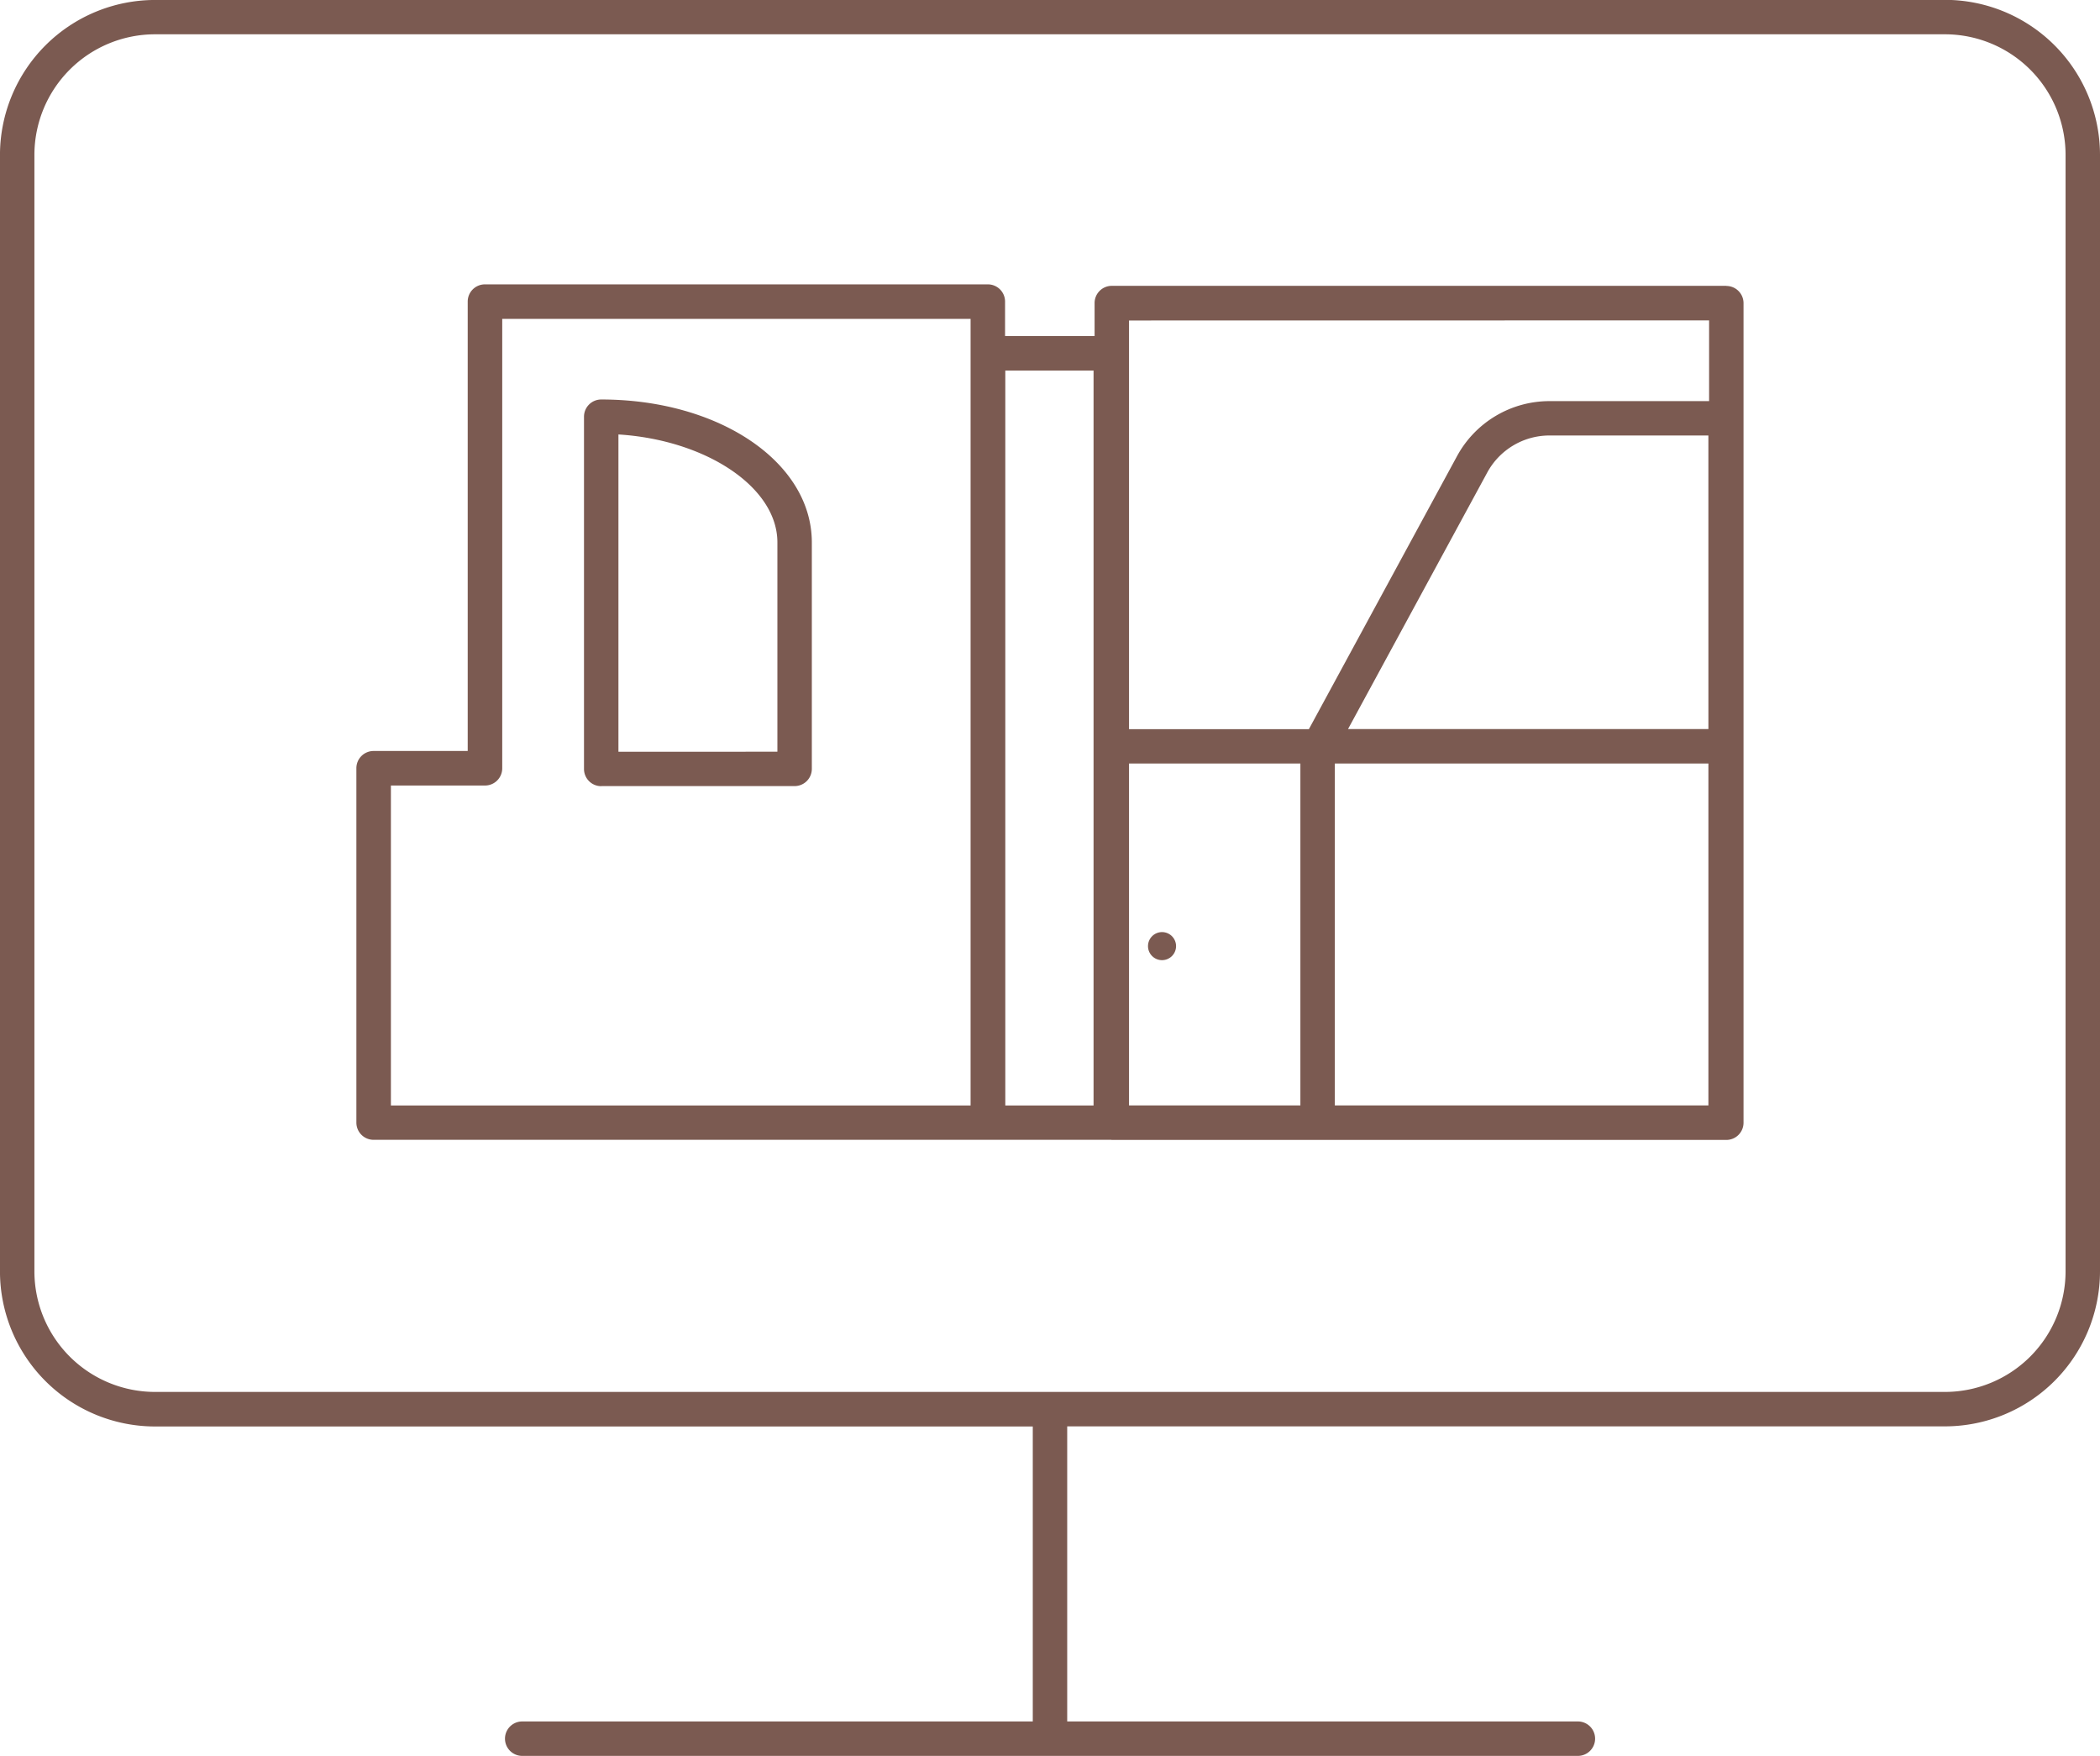
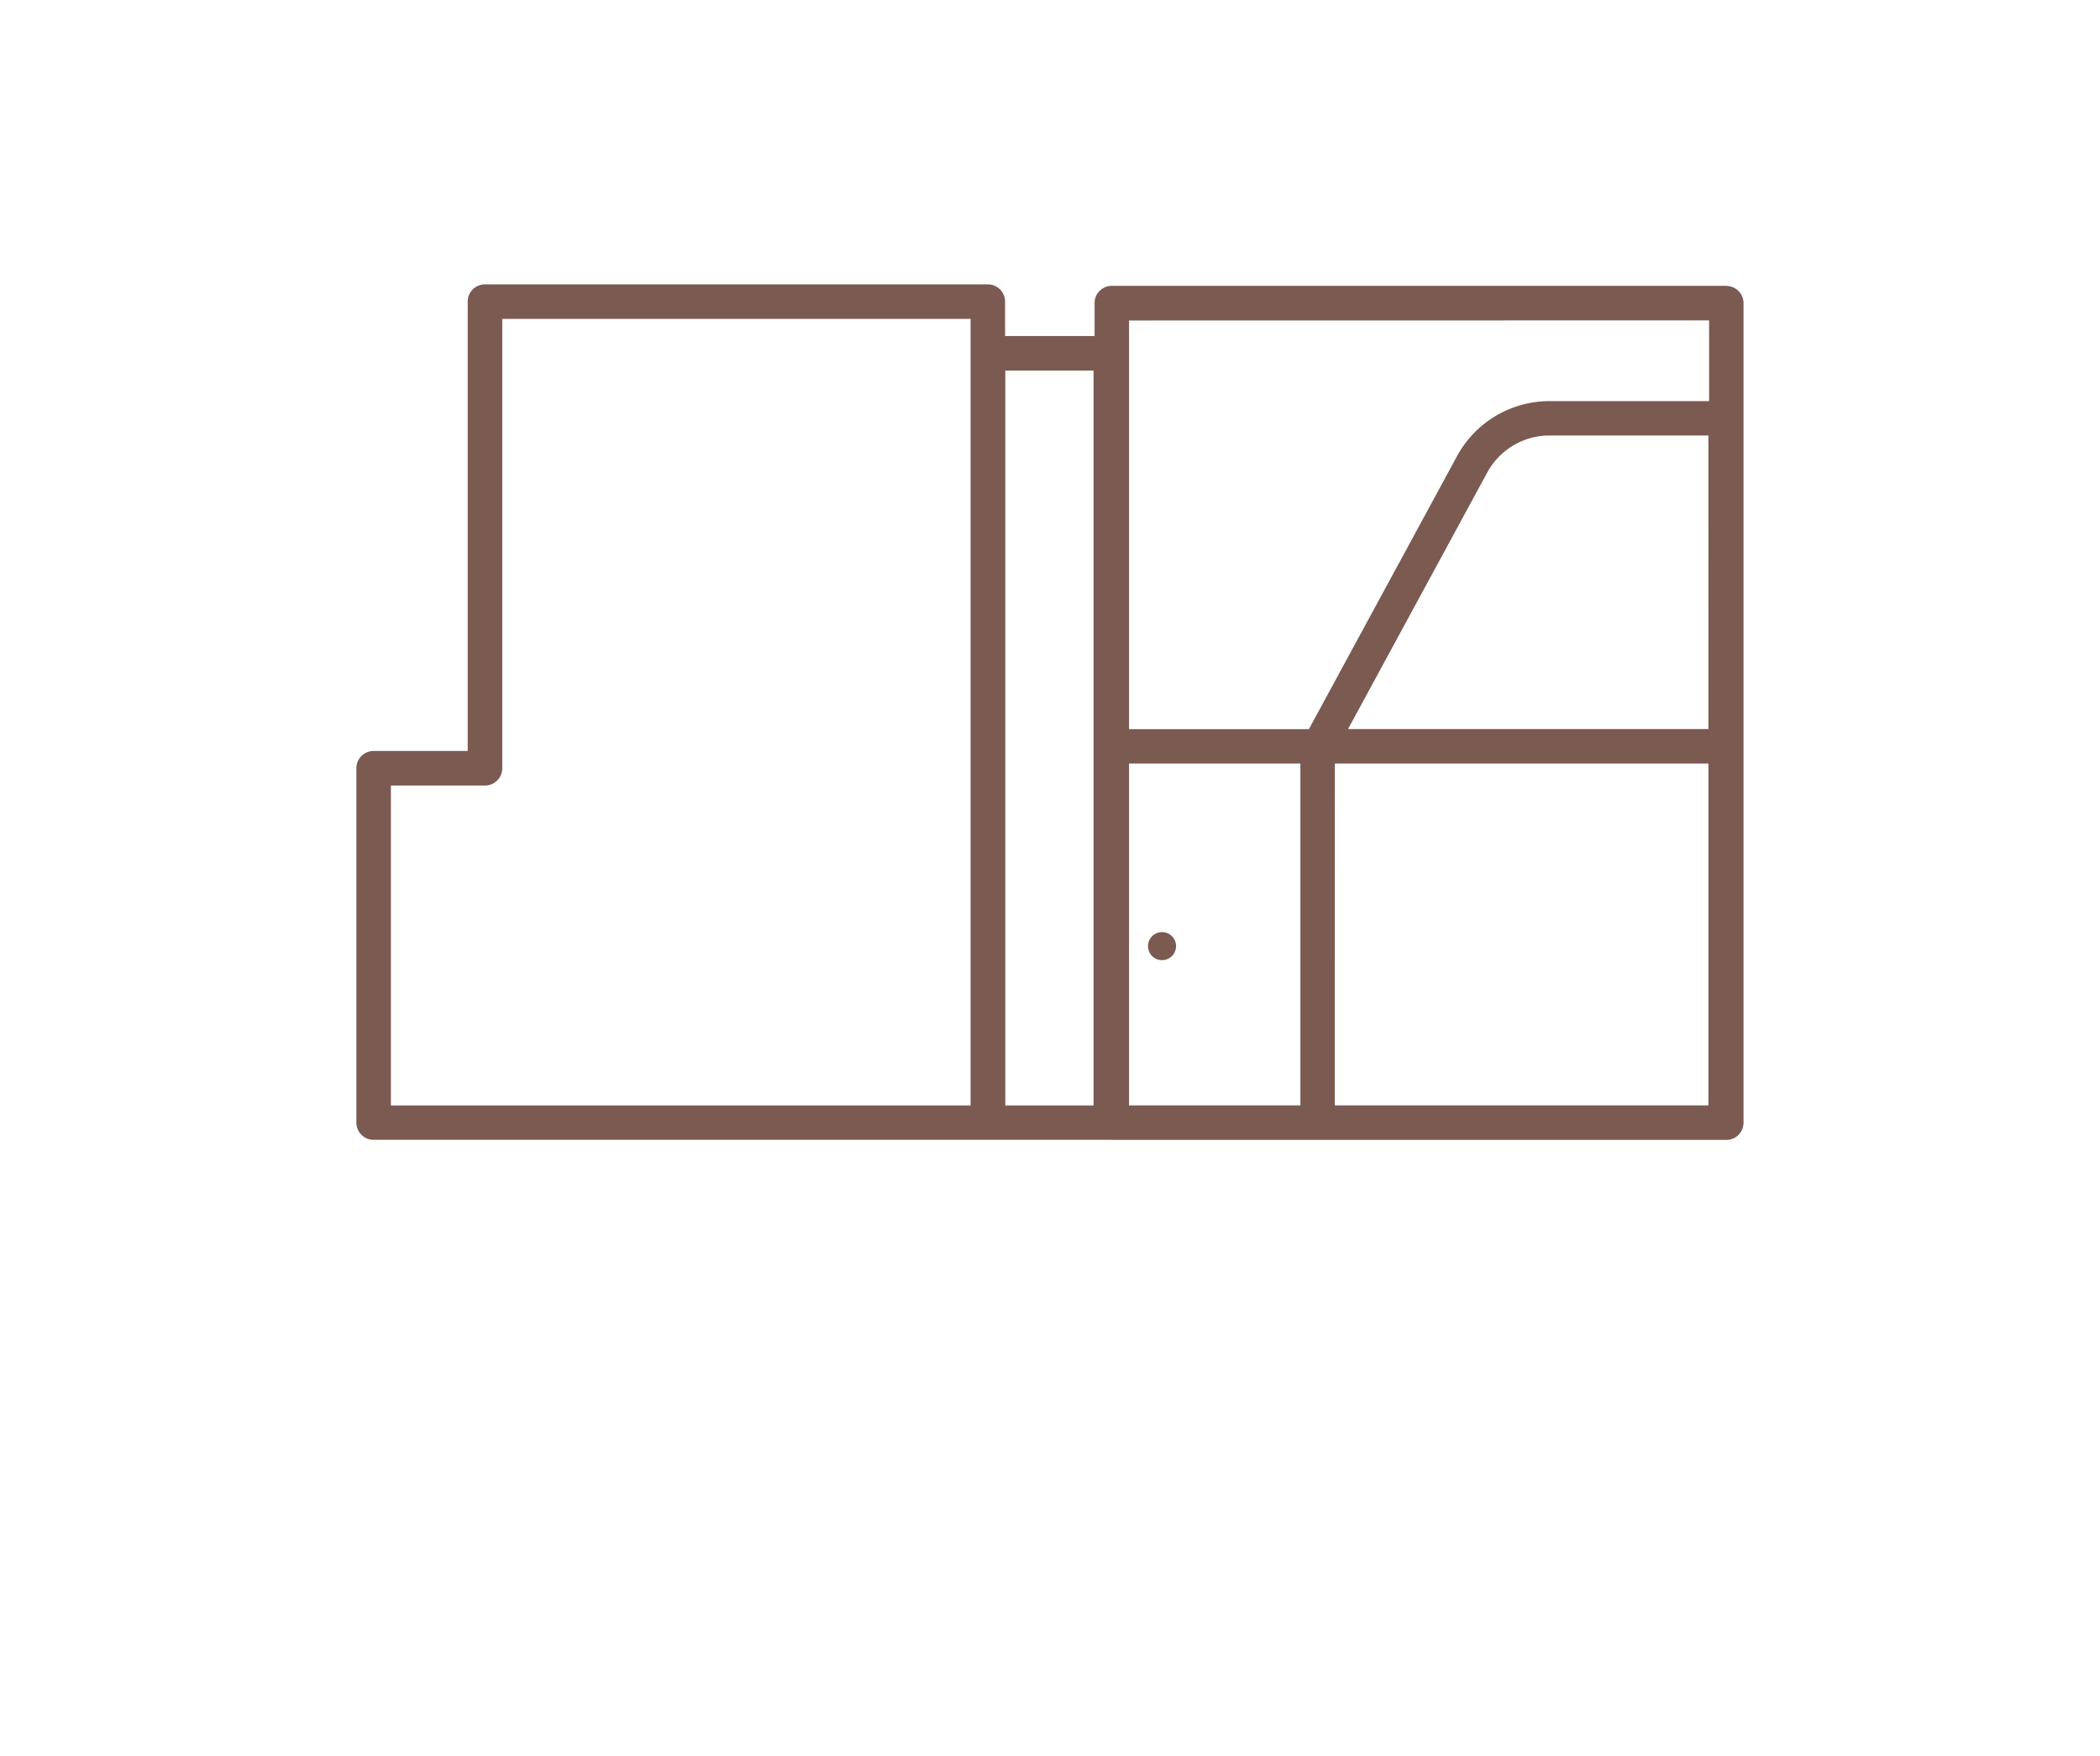
<svg xmlns="http://www.w3.org/2000/svg" width="91.483" height="76.479" viewBox="0 0 91.483 76.479">
  <g id="Group_4060" data-name="Group 4060" transform="translate(10274.949 -12335.604)">
-     <path id="Path_2864" data-name="Path 2864" d="M27.242,1518.314h8.425a.75.75,0,0,0,.75-.75V1507.7c0-3.49-4.03-6.224-9.175-6.224a.75.75,0,0,0-.75.75v15.342a.75.75,0,0,0,.75.75m.75-15.319c3.824.241,6.925,2.3,6.925,4.7v9.118H27.992Z" transform="translate(-10276 10851.527)" fill="#7b5a51" />
    <path id="Path_2865" data-name="Path 2865" d="M76.255,1496.526H49.485a.75.75,0,0,0-.75.75v1.436h-3.9v-1.5a.75.75,0,0,0-.75-.75H22.176a.75.75,0,0,0-.75.75v19.573h-4.1a.75.75,0,0,0-.75.75v15.435a.75.75,0,0,0,.75.75H49.44c.008,0,.013,0,.02,0s.017.005.025.005h26.77a.75.75,0,0,0,.75-.75v-35.694a.75.75,0,0,0-.75-.75m-.78,19.3h-15.7l6.065-11.173a3.085,3.085,0,0,1,2.714-1.614h6.92Zm-16.274,1.5H75.475v14.89H59.2Zm-8.966,0H57.7v14.89H50.235Zm25.27-19.3v3.516h-6.95a4.584,4.584,0,0,0-4.033,2.4l-6.452,11.888H50.235v-17.8Zm-32.172,34.193H18.08v-13.935h4.1a.75.75,0,0,0,.75-.75v-19.573H43.333Zm5.357,0H44.845v-32.007H48.69Z" transform="translate(-10276 10851.527)" fill="#7b5a51" />
    <path id="Path_2866" data-name="Path 2866" d="M51.673,1524.673a.611.611,0,1,0,.611.611.611.611,0,0,0-.611-.611" transform="translate(-10276 10851.527)" fill="#7b5a51" />
-     <path id="Path_2867" data-name="Path 2867" d="M85.784,1484.076H7.8a6.758,6.758,0,0,0-6.75,6.75v48.629a6.758,6.758,0,0,0,6.75,6.75H46.042v12.847H23.8a.75.75,0,1,0,0,1.5H46.778l.014,0,.015,0H69.789a.75.75,0,0,0,0-1.5H47.542V1546.2H85.784a6.758,6.758,0,0,0,6.75-6.75v-48.629a6.758,6.758,0,0,0-6.75-6.75m5.25,55.379a5.256,5.256,0,0,1-5.25,5.25H7.8a5.256,5.256,0,0,1-5.25-5.25v-48.629a5.256,5.256,0,0,1,5.25-5.25H85.784a5.256,5.256,0,0,1,5.25,5.25Z" transform="translate(-10276 10851.527)" fill="#7b5a51" />
  </g>
</svg>